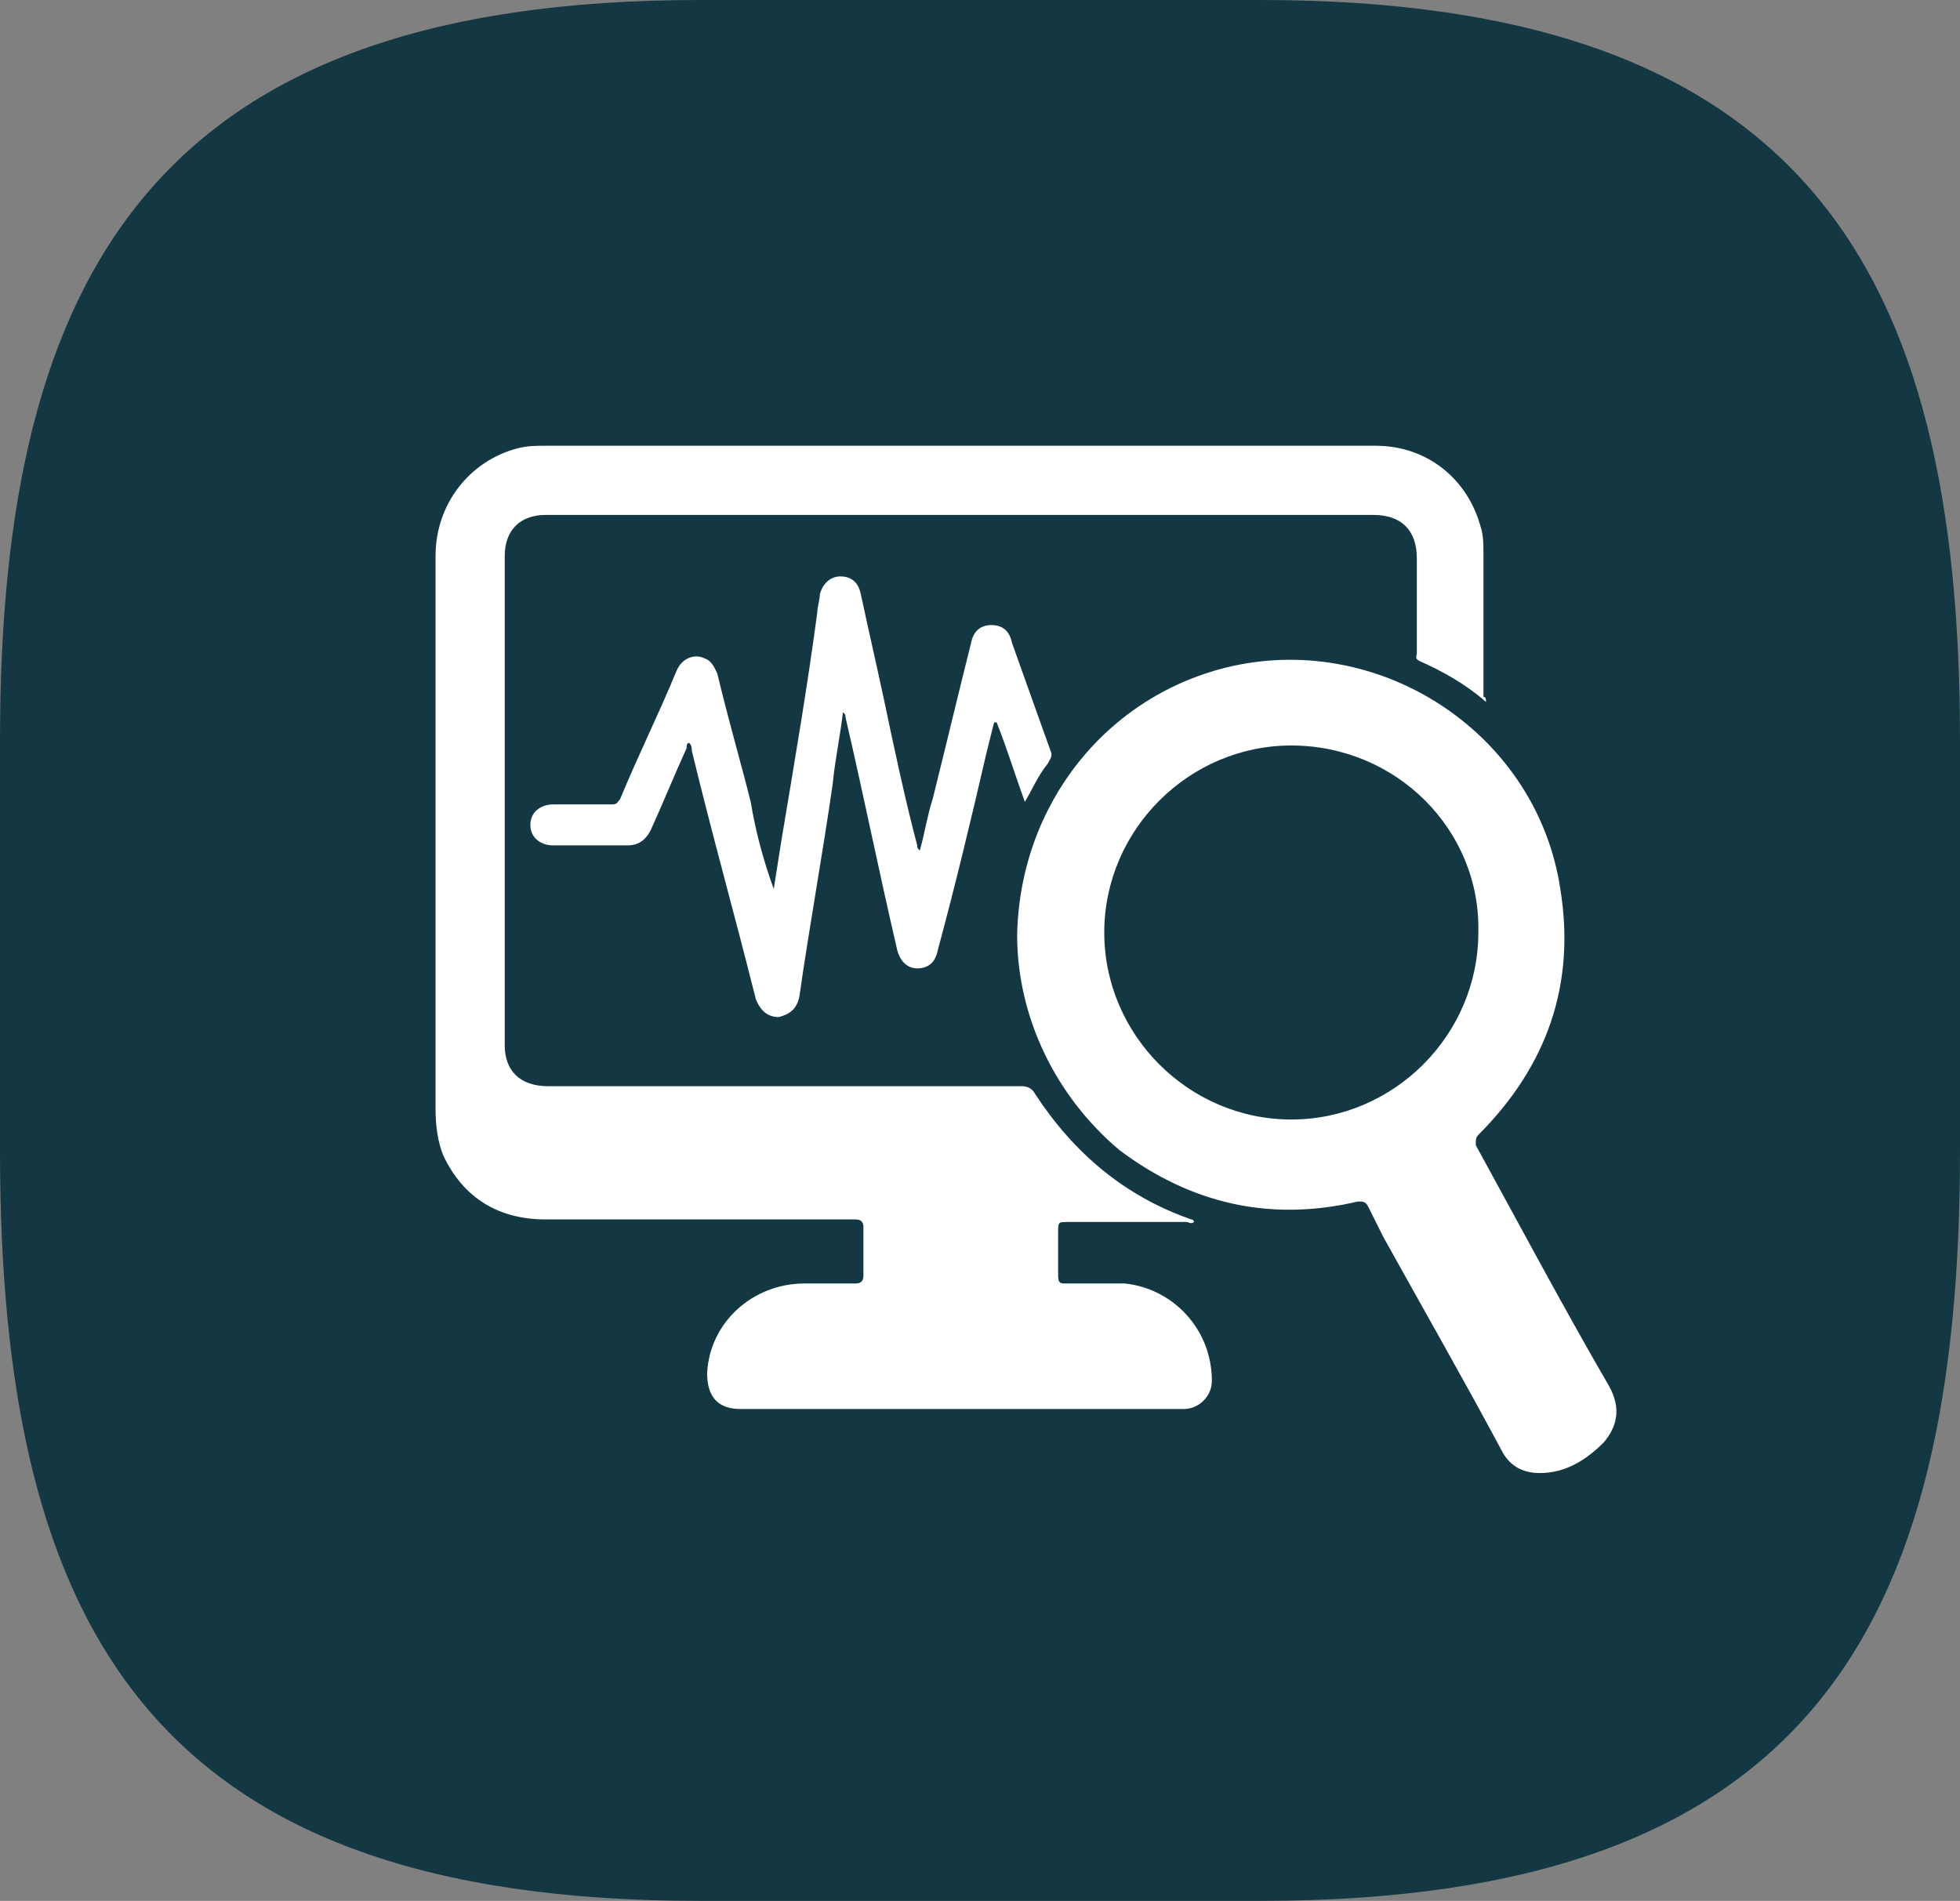
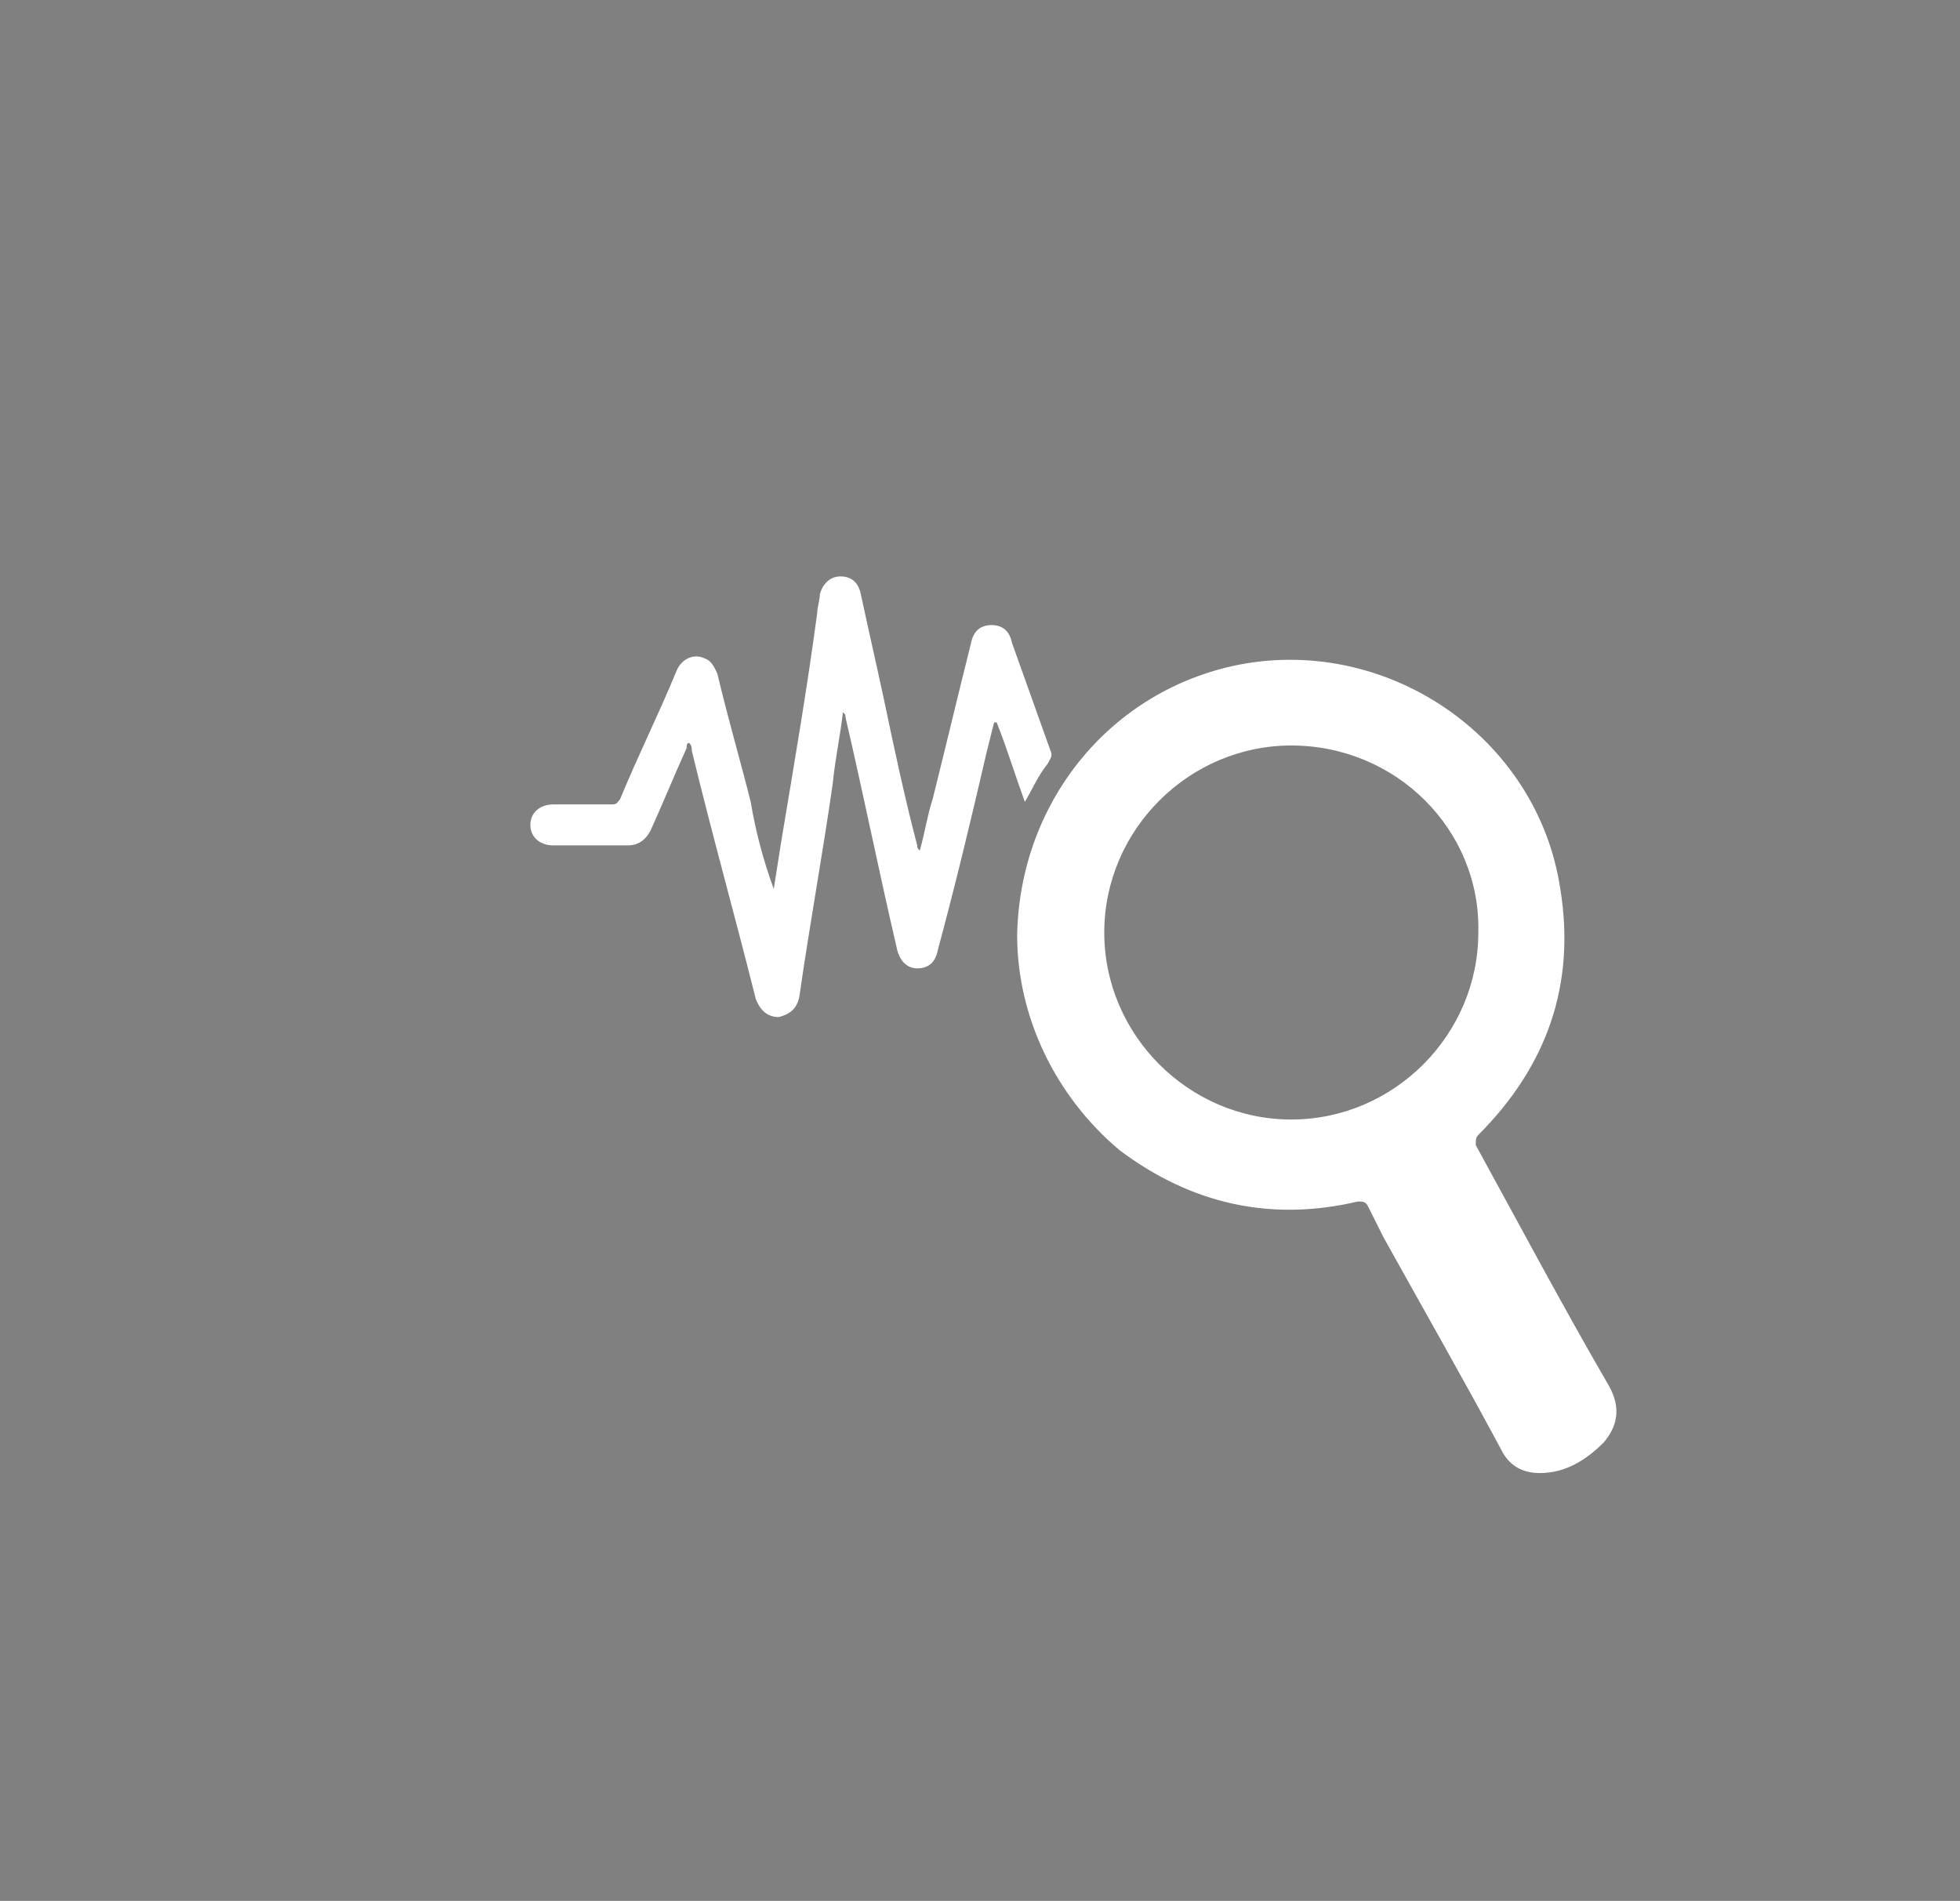
<svg xmlns="http://www.w3.org/2000/svg" xmlns:xlink="http://www.w3.org/1999/xlink" version="1.1" id="Ebene_1" x="0px" y="0px" viewBox="0 0 76.5 74.2" style="enable-background:new 0 0 76.5 74.2;" xml:space="preserve">
  <rect x="0" y="0" width="76.5" height="74.2" fill="#808080" stroke="none" />
  <style type="text/css">
	.st0{clip-path:url(#SVGID_00000102526445645471852310000010850471535228295564_);fill:#133843;}
	.st1{fill:#FFFFFF;}
</style>
  <g>
    <g>
      <defs>
-         <rect id="SVGID_1_" width="76.5" height="74.2" />
-       </defs>
+         </defs>
      <clipPath id="SVGID_00000034778212643507528500000005886182785859541146_">
        <use xlink:href="#SVGID_1_" style="overflow:visible;" />
      </clipPath>
      <path style="clip-path:url(#SVGID_00000034778212643507528500000005886182785859541146_);fill:#133843;" d="M76.5,44.9v-16    c0-18.3-6-28.9-27.3-28.9H27.3C6.1,0,0,10.6,0,28.9v16c0,18.9,6.1,29.3,27.3,29.3h21.9C70.5,74.2,76.5,63.7,76.5,44.9" />
    </g>
  </g>
  <g id="MGDBxq.tif">
    <g>
-       <path class="st1" d="M58,27.4c-0.8-0.7-1.7-1.2-2.6-1.6c-0.2-0.1-0.1-0.2-0.1-0.3c0-1.2,0-2.5,0-3.7c0-1.1-0.6-1.7-1.7-1.7    c-9.3,0-18.5,0-27.8,0c-1.5,0-3,0-4.5,0c-1,0-1.6,0.6-1.6,1.6c0,6.4,0,12.7,0,19.1c0,1,0.6,1.6,1.7,1.6c6.2,0,12.3,0,18.5,0    c0.2,0,0.4,0.1,0.5,0.3c1.5,2.3,3.5,4,6.1,4.9c0,0,0.1,0,0.1,0.1c-0.1,0.1-0.2,0-0.3,0c-1.5,0-3.1,0-4.6,0c-0.4,0-0.4,0-0.4,0.4    c0,0.6,0,1.2,0,1.7c0,0.3,0.1,0.3,0.3,0.3c0.8,0,1.6,0,2.3,0c1.9,0.2,3.4,1.8,3.4,3.8c0,0.6-0.5,1.1-1.1,1.1c-0.6,0-1.3,0-1.9,0    c-5.1,0-10.3,0-15.4,0c-0.9,0-1.3-0.5-1.3-1.4c0.1-2,1.8-3.5,3.8-3.5c0.7,0,1.3,0,2,0c0.2,0,0.3-0.1,0.3-0.3c0-0.6,0-1.2,0-1.9    c0-0.2-0.1-0.3-0.3-0.3c-0.6,0-1.2,0-1.9,0c-3.4,0-6.8,0-10.2,0c-1.8,0-3.2-0.8-4-2.5C17.1,44.6,17,44,17,43.3c0-2.1,0-4.2,0-6.2    c0-5.1,0-10.3,0-15.4c0-2,1.3-3.7,3.2-4.2c0.4-0.1,0.7-0.1,1.1-0.1c8.2,0,16.3,0,24.5,0c2.6,0,5.3,0,7.9,0c2,0,3.6,1.3,4.1,3.2    c0.1,0.3,0.1,0.7,0.1,1c0,1.9,0,3.7,0,5.6C58,27.2,58,27.3,58,27.4z" />
      <path class="st1" d="M39.7,36.5c0.1-5.1,3.5-9.4,8.4-10.5c5.9-1.3,11.9,2.7,12.8,8.7c0.6,3.7-0.5,6.9-3.2,9.6    c-0.1,0.1-0.1,0.2-0.1,0.4c1.7,3.1,3.4,6.3,5.2,9.4c0.5,0.9,0.3,1.6-0.2,2.2c-0.7,0.7-1.5,1.2-2.5,1.2c-0.7,0-1.2-0.3-1.5-0.9    c-1.5-2.8-3.1-5.6-4.6-8.3c-0.2-0.4-0.4-0.8-0.6-1.2c-0.1-0.2-0.2-0.2-0.4-0.2c-3.4,0.8-6.5,0.1-9.3-2    C41.2,42.8,39.7,39.7,39.7,36.5z M50.4,29.1c-4,0-7.3,3.3-7.3,7.3c0,4,3.3,7.3,7.3,7.3c4,0,7.3-3.3,7.3-7.3    C57.8,32.4,54.5,29.1,50.4,29.1z" />
      <path class="st1" d="M30.2,34.7c0.1-0.6,0.2-1.3,0.3-1.9c0.5-3,1-5.9,1.4-8.9c0-0.2,0.1-0.5,0.1-0.7c0.1-0.4,0.4-0.7,0.8-0.7    c0.4,0,0.7,0.2,0.8,0.7c0.3,1.4,0.6,2.7,0.9,4.1c0.4,1.9,0.8,3.8,1.3,5.7c0,0.1,0,0.1,0.1,0.2c0.2-0.7,0.3-1.4,0.5-2    c0.5-2,1-4.1,1.5-6.1c0.1-0.5,0.4-0.7,0.8-0.7c0.4,0,0.7,0.2,0.8,0.7c0.5,1.4,1,2.8,1.5,4.2c0.1,0.2,0,0.3-0.1,0.5    c-0.4,0.5-0.6,1-0.9,1.5c-0.4-1.1-0.7-2.1-1.1-3.1c0,0,0,0-0.1,0c-0.1,0.4-0.2,0.8-0.3,1.2c-0.6,2.6-1.2,5.1-1.9,7.7    c-0.1,0.5-0.4,0.7-0.8,0.7c-0.4,0-0.7-0.3-0.8-0.8c-0.7-3-1.3-6-2-9c0-0.1,0-0.1-0.1-0.2c-0.1,0.9-0.3,1.8-0.4,2.8    c-0.4,2.8-0.9,5.5-1.3,8.3c-0.1,0.5-0.4,0.7-0.8,0.8c-0.4,0-0.7-0.2-0.9-0.7c-0.8-3.2-1.7-6.4-2.5-9.7c0-0.1,0-0.2-0.1-0.3    c-0.1,0-0.1,0.1-0.1,0.2c-0.5,1.1-0.9,2.1-1.4,3.2c-0.2,0.4-0.5,0.6-0.9,0.6c-1,0-1.9,0-2.9,0c-0.5,0-0.9-0.3-0.9-0.8    c0-0.5,0.4-0.8,0.9-0.8c0.8,0,1.5,0,2.3,0c0.2,0,0.2-0.1,0.3-0.2c0.7-1.7,1.5-3.3,2.2-5c0.2-0.5,0.7-0.7,1.1-0.5    c0.3,0.1,0.4,0.4,0.5,0.6c0.4,1.7,0.9,3.4,1.3,5C29.5,32.5,29.8,33.6,30.2,34.7C30.1,34.7,30.1,34.7,30.2,34.7z" />
    </g>
  </g>
</svg>